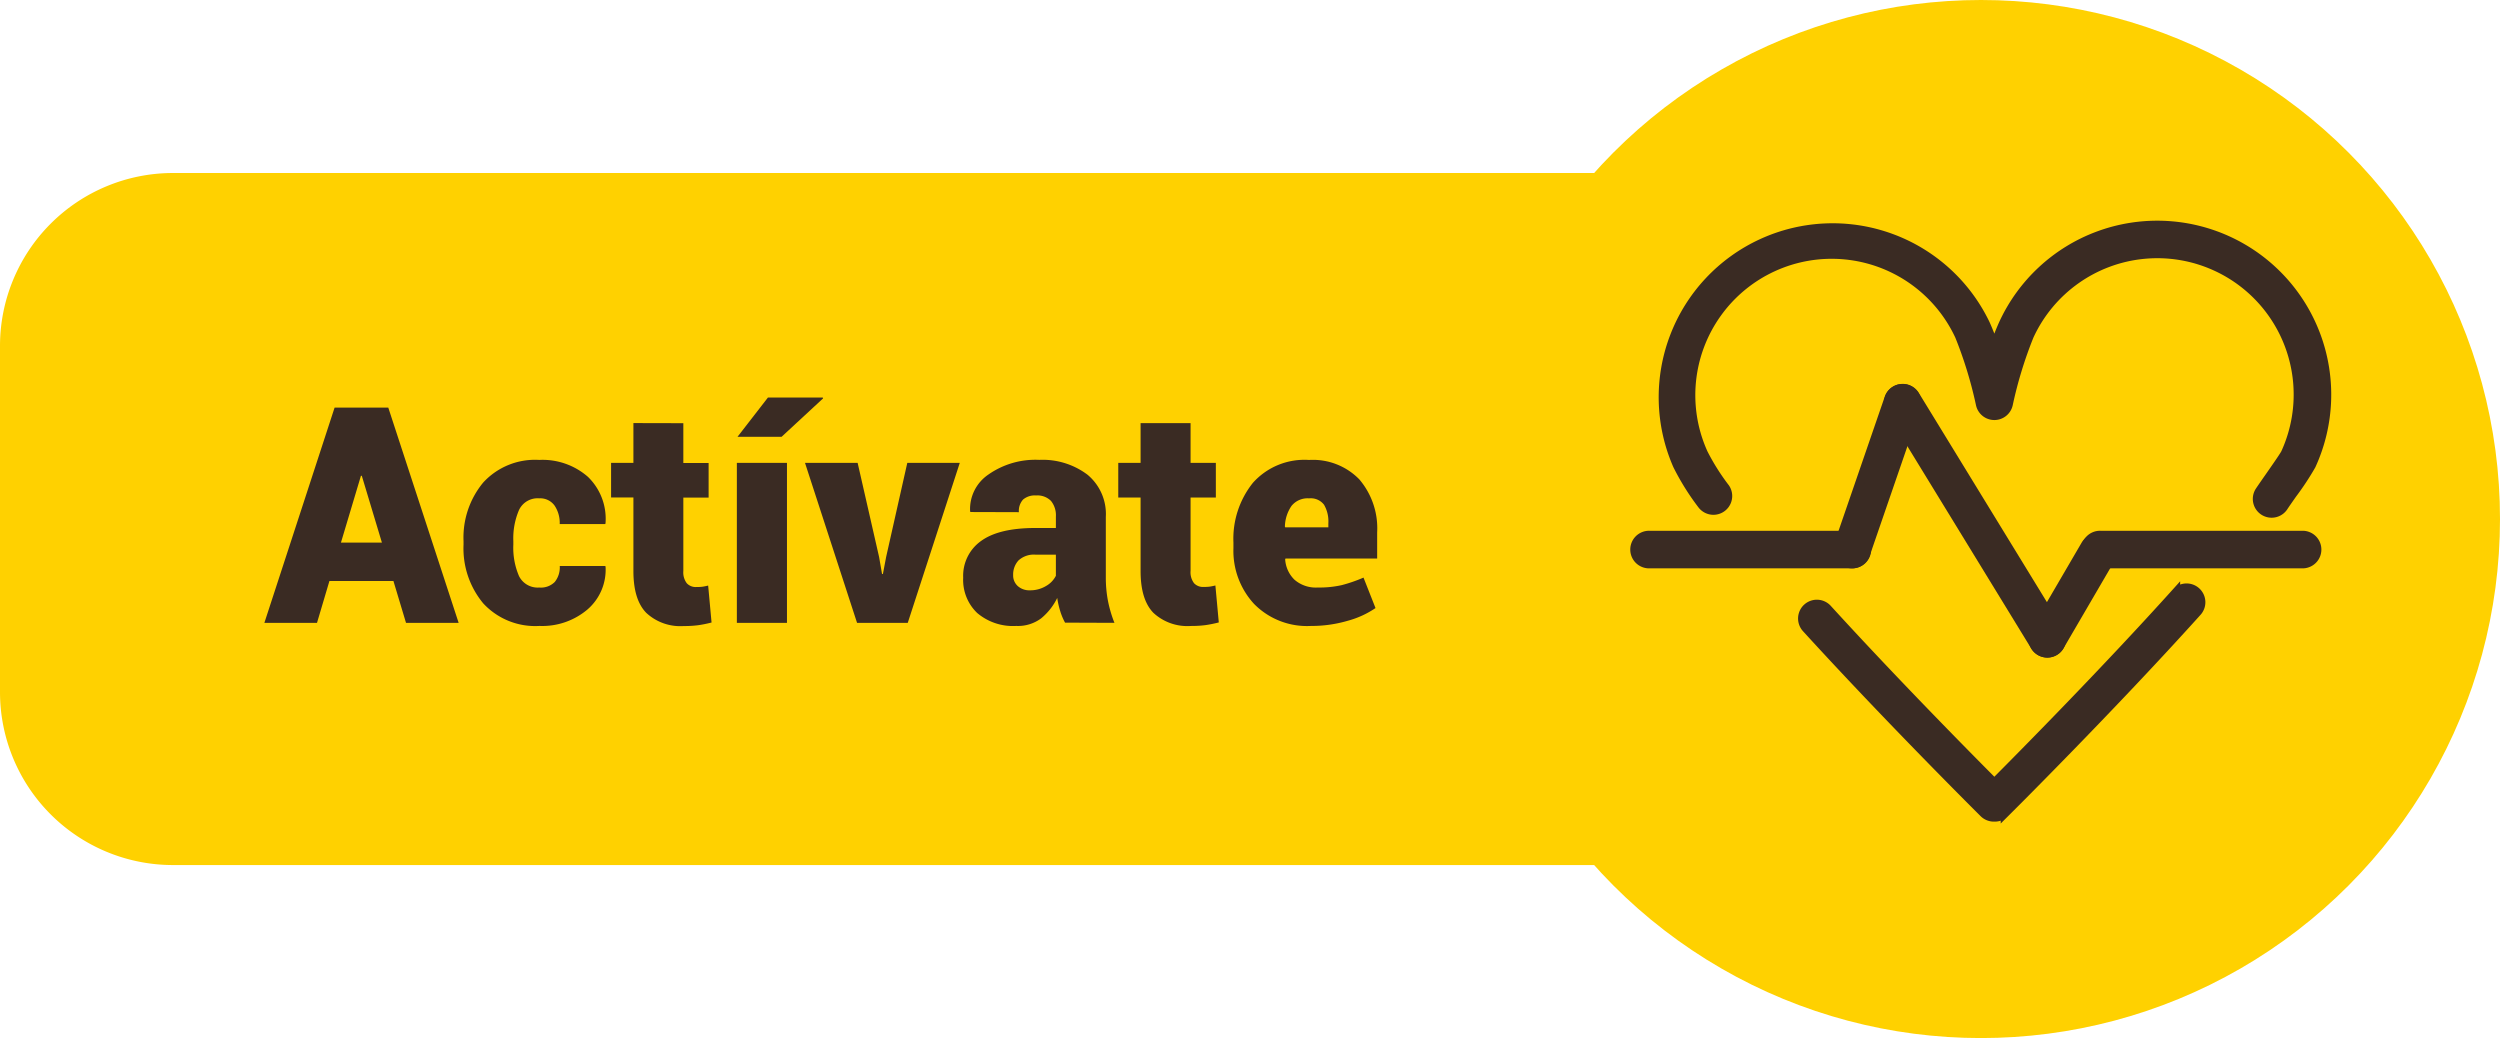
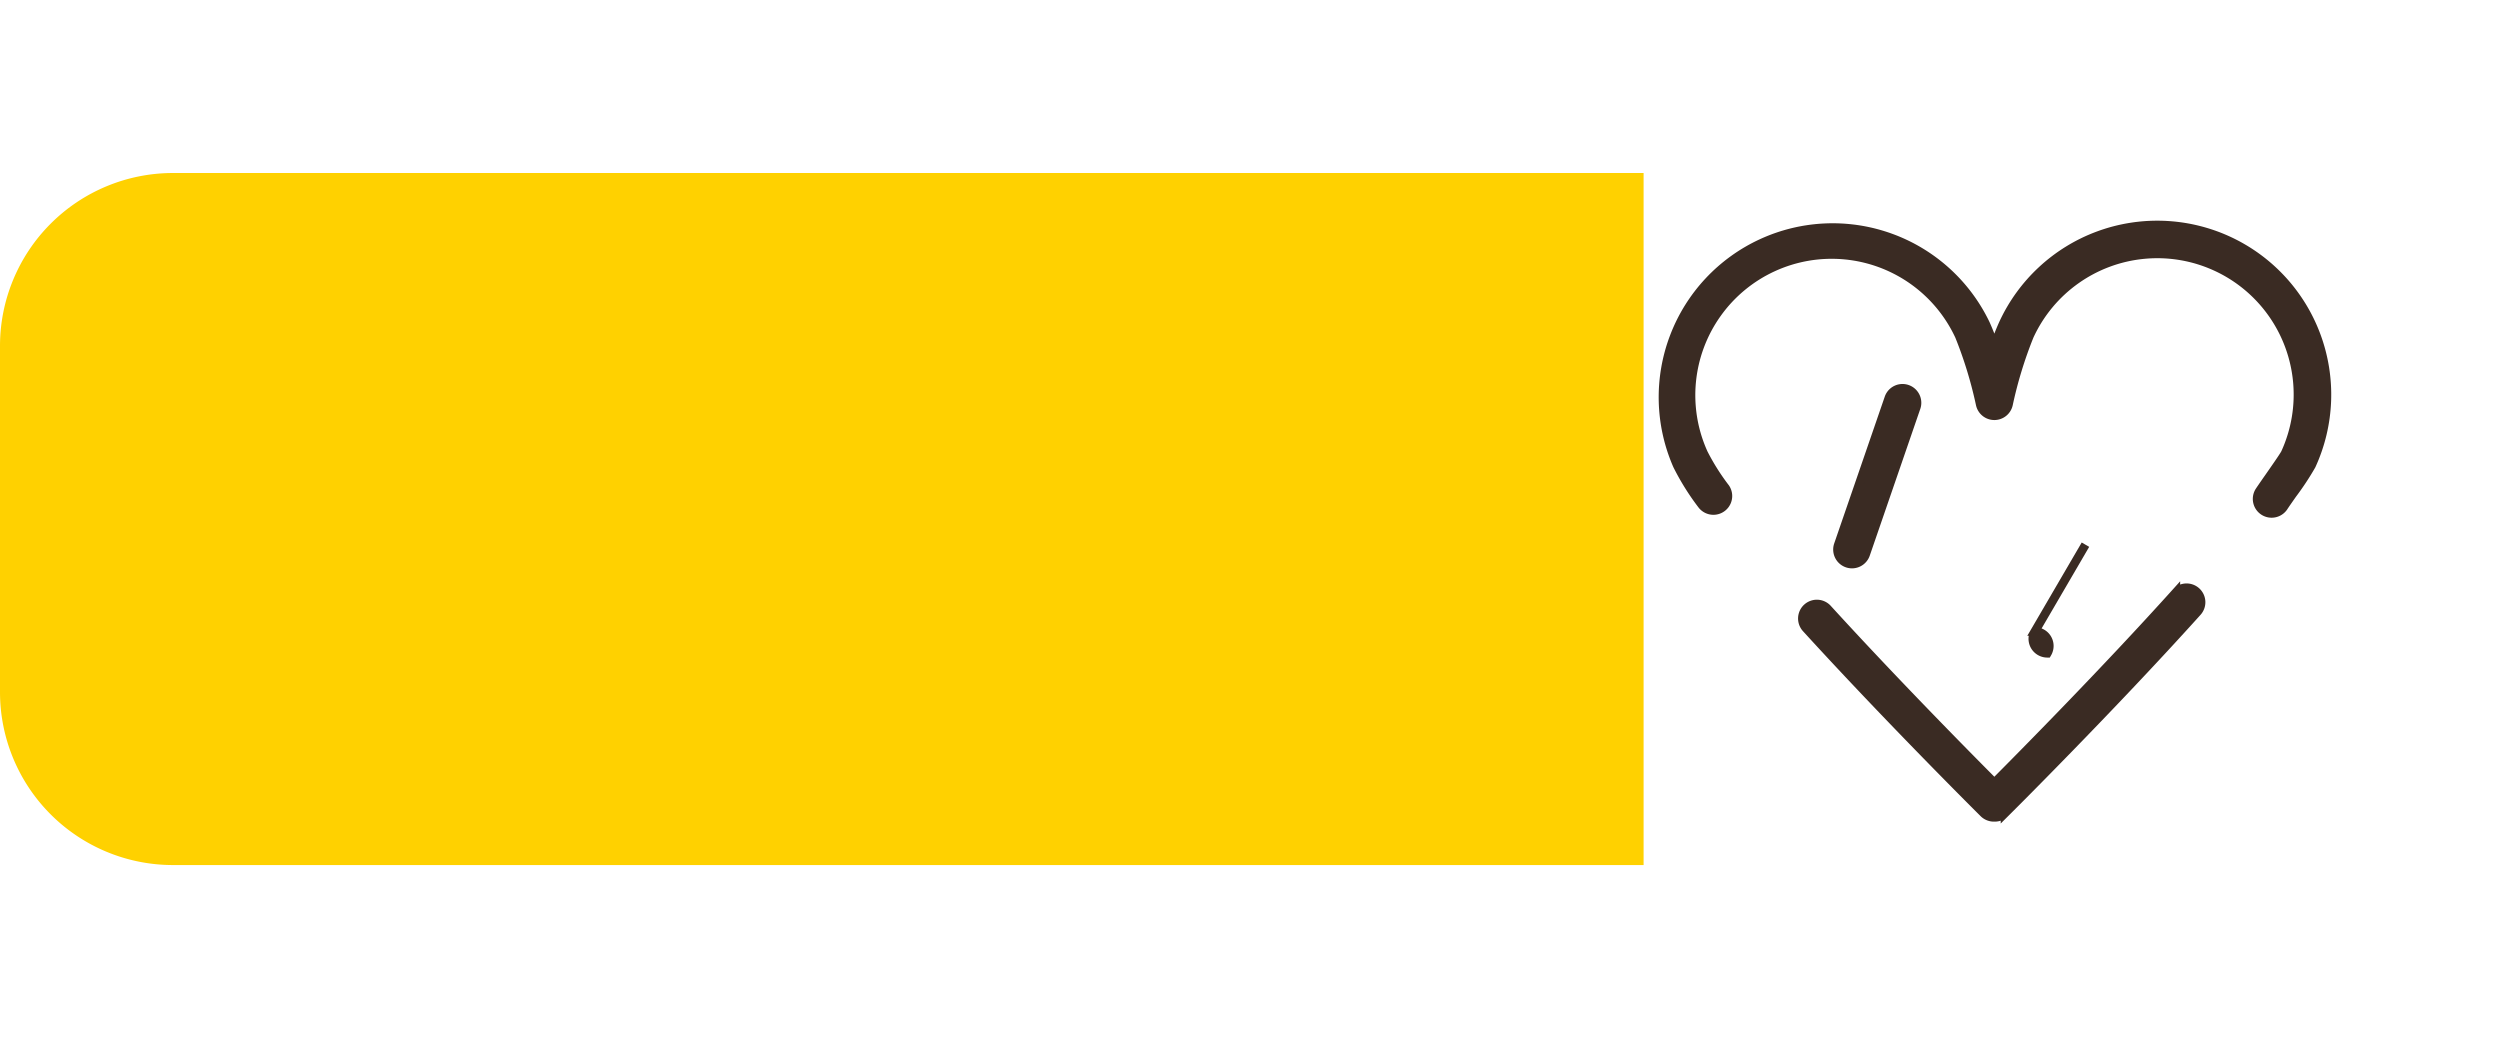
<svg xmlns="http://www.w3.org/2000/svg" width="289" height="120" viewBox="0 0 289 120">
  <g id="Grupo_1515" data-name="Grupo 1515" transform="translate(-20)">
    <path id="Rectángulo_76" data-name="Rectángulo 76" d="M20,0H190a0,0,0,0,1,0,0V80a0,0,0,0,1,0,0H20A20,20,0,0,1,0,60V20A20,20,0,0,1,20,0Z" transform="translate(20 20)" fill="#ffd100" />
-     <path id="Trazado_1803" data-name="Trazado 1803" d="M-114.519-4.836h-7.4L-123.354,0h-6.084l8.118-24.883h3.093v.017l.017-.017h3.093L-106.982,0h-6.084Zm-6.067-4.443h4.734L-118.176-17h-.1Zm22.952,5.2a2.259,2.259,0,0,0,1.76-.641,2.67,2.67,0,0,0,.581-1.854h5.264l.034.1a6.071,6.071,0,0,1-2.094,4.93A8.077,8.077,0,0,1-97.634.359a8.181,8.181,0,0,1-6.5-2.606,9.938,9.938,0,0,1-2.281-6.793v-.393a9.969,9.969,0,0,1,2.273-6.785,8.12,8.12,0,0,1,6.477-2.615,7.953,7.953,0,0,1,5.631,1.957A6.749,6.749,0,0,1-90-11.519l-.034.1h-5.264a3.579,3.579,0,0,0-.6-2.145,2.05,2.05,0,0,0-1.777-.829A2.374,2.374,0,0,0-100-13.048a8.3,8.3,0,0,0-.658,3.615v.393A8.265,8.265,0,0,0-100-5.4,2.411,2.411,0,0,0-97.634-4.084Zm16.628-19v4.6h2.922v4h-2.922v8.477a2.074,2.074,0,0,0,.4,1.427,1.4,1.4,0,0,0,1.085.436,5.806,5.806,0,0,0,.709-.034,6.14,6.14,0,0,0,.675-.137l.393,4.272a13.944,13.944,0,0,1-1.572.316,12.663,12.663,0,0,1-1.658.094A5.773,5.773,0,0,1-85.3-1.162q-1.478-1.521-1.478-4.819v-8.511h-2.581v-4h2.581v-4.6ZM-69.026,0h-5.793V-18.491h5.793Zm-2.2-26.045h6.34l.034.1-4.8,4.443h-5.093ZM-58.379-7.622l.342,1.965.1.017.376-1.982,2.444-10.869h6.067L-55.063,0h-5.862l-6.016-18.491h6.084Zm21.5,7.6a6.976,6.976,0,0,1-.555-1.316,10.089,10.089,0,0,1-.35-1.538A7.066,7.066,0,0,1-39.64-.521a4.476,4.476,0,0,1-2.88.88,6.4,6.4,0,0,1-4.52-1.5,5.283,5.283,0,0,1-1.615-4.076,4.93,4.93,0,0,1,2.068-4.247q2.068-1.5,6.272-1.5h2.375v-1.316a2.634,2.634,0,0,0-.564-1.812,2.2,2.2,0,0,0-1.726-.632,2.083,2.083,0,0,0-1.5.47,1.949,1.949,0,0,0-.487,1.461l-5.605-.017-.034-.1a4.823,4.823,0,0,1,2.111-4.23,9.458,9.458,0,0,1,5.887-1.7,8.612,8.612,0,0,1,5.563,1.709,5.906,5.906,0,0,1,2.128,4.888v6.973a14.224,14.224,0,0,0,.248,2.734A14.643,14.643,0,0,0-31.172,0ZM-40.947-3.76a3.519,3.519,0,0,0,1.871-.5,2.837,2.837,0,0,0,1.136-1.179V-7.878h-2.324a2.611,2.611,0,0,0-2,.667,2.4,2.4,0,0,0-.615,1.692,1.636,1.636,0,0,0,.538,1.273A2,2,0,0,0-40.947-3.76Zm18.577-19.329v4.6h2.922v4h-2.922v8.477a2.074,2.074,0,0,0,.4,1.427,1.4,1.4,0,0,0,1.085.436,5.806,5.806,0,0,0,.709-.034,6.14,6.14,0,0,0,.675-.137l.393,4.272a13.944,13.944,0,0,1-1.572.316,12.663,12.663,0,0,1-1.658.094,5.773,5.773,0,0,1-4.332-1.521q-1.478-1.521-1.478-4.819v-8.511h-2.581v-4h2.581v-4.6ZM-8.442.359a8.585,8.585,0,0,1-6.588-2.546A9.055,9.055,0,0,1-17.415-8.63V-9.28a10.347,10.347,0,0,1,2.247-6.9,7.983,7.983,0,0,1,6.5-2.649,7.488,7.488,0,0,1,5.8,2.239A8.715,8.715,0,0,1-.8-10.459v3.025H-11.4l-.034.1a3.591,3.591,0,0,0,1.077,2.35,3.76,3.76,0,0,0,2.7.9A11.7,11.7,0,0,0-4.9-4.358a17.4,17.4,0,0,0,2.521-.872L-.991-1.709A10.571,10.571,0,0,1-4.2-.239,14.827,14.827,0,0,1-8.442.359ZM-8.665-14.39a2.383,2.383,0,0,0-2.042.88,4.416,4.416,0,0,0-.76,2.384l.034.085h4.99v-.444a3.843,3.843,0,0,0-.5-2.17A1.932,1.932,0,0,0-8.665-14.39Z" transform="translate(180 72)" fill="#3a2b23" />
-     <circle id="Elipse_1" data-name="Elipse 1" cx="60" cy="60" r="60" transform="translate(189)" fill="#ffd100" />
    <g id="Grupo_1516" data-name="Grupo 1516" transform="translate(-730.168 -475.361)">
      <g id="Grupo_1225" data-name="Grupo 1225" transform="translate(942.261 501.361)">
        <path id="Trazado_771" data-name="Trazado 771" d="M1014.618,534.709a1.673,1.673,0,0,1-1.4-2.583c.2-.3.606-.89,1.069-1.55.6-.861,1.724-2.462,1.905-2.822a16.264,16.264,0,0,0-29.567-13.56,48.021,48.021,0,0,0-2.417,7.9,1.673,1.673,0,0,1-1.636,1.324h0a1.673,1.673,0,0,1-1.636-1.324,47.931,47.931,0,0,0-2.417-7.9,16.264,16.264,0,0,0-29.561,13.572,25.838,25.838,0,0,0,2.525,4,1.673,1.673,0,0,1-2.7,1.972,28.473,28.473,0,0,1-2.862-4.579A19.609,19.609,0,0,1,981.558,512.8a27.234,27.234,0,0,1,1.013,2.607,27.4,27.4,0,0,1,1.013-2.607,19.609,19.609,0,0,1,35.642,16.364,31.876,31.876,0,0,1-2.2,3.333c-.433.618-.817,1.165-1,1.45A1.671,1.671,0,0,1,1014.618,534.709Z" transform="translate(-944.117 -501.361)" fill="#3a2b23" stroke="#3a2b23" stroke-miterlimit="10" stroke-width="1" />
      </g>
      <g id="Grupo_1226" data-name="Grupo 1226" transform="translate(958.525 543.307)">
        <path id="Trazado_772" data-name="Trazado 772" d="M992.39,595.018h-.12a1.674,1.674,0,0,1-1.174-.486c-.108-.107-10.916-10.843-20.517-21.367a1.673,1.673,0,0,1,2.472-2.255c7.741,8.486,16.276,17.115,19.281,20.128,3.225-3.235,12.82-12.937,20.979-22a1.672,1.672,0,1,1,2.486,2.238c-9.99,11.1-22.108,23.138-22.229,23.258A1.676,1.676,0,0,1,992.39,595.018Z" transform="translate(-970.142 -568.484)" fill="#3a2b23" stroke="#3a2b23" stroke-miterlimit="10" stroke-width="1" />
      </g>
      <g id="Grupo_1227" data-name="Grupo 1227" transform="translate(939.168 537.218)">
-         <path id="Trazado_773" data-name="Trazado 773" d="M964.257,562.084H940.841a1.673,1.673,0,1,1,0-3.345h23.417a1.673,1.673,0,1,1,0,3.345Z" transform="translate(-939.168 -558.739)" fill="#3a2b23" stroke="#3a2b23" stroke-miterlimit="10" stroke-width="1" />
-       </g>
+         </g>
      <g id="Grupo_1228" data-name="Grupo 1228" transform="translate(991.298 537.218)">
-         <path id="Trazado_774" data-name="Trazado 774" d="M1047.675,562.084h-23.417a1.673,1.673,0,1,1,0-3.345h23.417a1.673,1.673,0,0,1,0,3.345Z" transform="translate(-1022.586 -558.739)" fill="#3a2b23" stroke="#3a2b23" stroke-miterlimit="10" stroke-width="1" />
-       </g>
+         </g>
      <g id="Grupo_1229" data-name="Grupo 1229" transform="translate(962.584 520.212)">
        <path id="Trazado_775" data-name="Trazado 775" d="M978.312,551.878a1.675,1.675,0,0,1-1.582-2.218l5.854-17a1.673,1.673,0,0,1,3.163,1.089l-5.854,17A1.674,1.674,0,0,1,978.312,551.878Z" transform="translate(-976.639 -531.527)" fill="#3a2b23" stroke="#3a2b23" stroke-miterlimit="10" stroke-width="1" />
      </g>
      <g id="Grupo_1230" data-name="Grupo 1230" transform="translate(968.439 520.213)">
-         <path id="Trazado_776" data-name="Trazado 776" d="M1004.408,562.193a1.673,1.673,0,0,1-1.429-.8l-16.726-27.319a1.673,1.673,0,0,1,2.853-1.747l16.726,27.319a1.674,1.674,0,0,1-1.425,2.547Z" transform="translate(-986.007 -531.528)" fill="#3a2b23" stroke="#3a2b23" stroke-miterlimit="10" stroke-width="1" />
-       </g>
+         </g>
      <g id="Grupo_1231" data-name="Grupo 1231" transform="translate(985.165 537.496)">
-         <path id="Trazado_777" data-name="Trazado 777" d="M1014.443,572.566A1.673,1.673,0,0,1,1013,570.05l5.854-10.036a1.673,1.673,0,0,1,2.89,1.685l-5.854,10.036A1.672,1.672,0,0,1,1014.443,572.566Z" transform="translate(-1012.772 -559.185)" fill="#3a2b23" stroke="#3a2b23" stroke-miterlimit="10" stroke-width="1" />
+         <path id="Trazado_777" data-name="Trazado 777" d="M1014.443,572.566A1.673,1.673,0,0,1,1013,570.05l5.854-10.036l-5.854,10.036A1.672,1.672,0,0,1,1014.443,572.566Z" transform="translate(-1012.772 -559.185)" fill="#3a2b23" stroke="#3a2b23" stroke-miterlimit="10" stroke-width="1" />
      </g>
    </g>
  </g>
</svg>